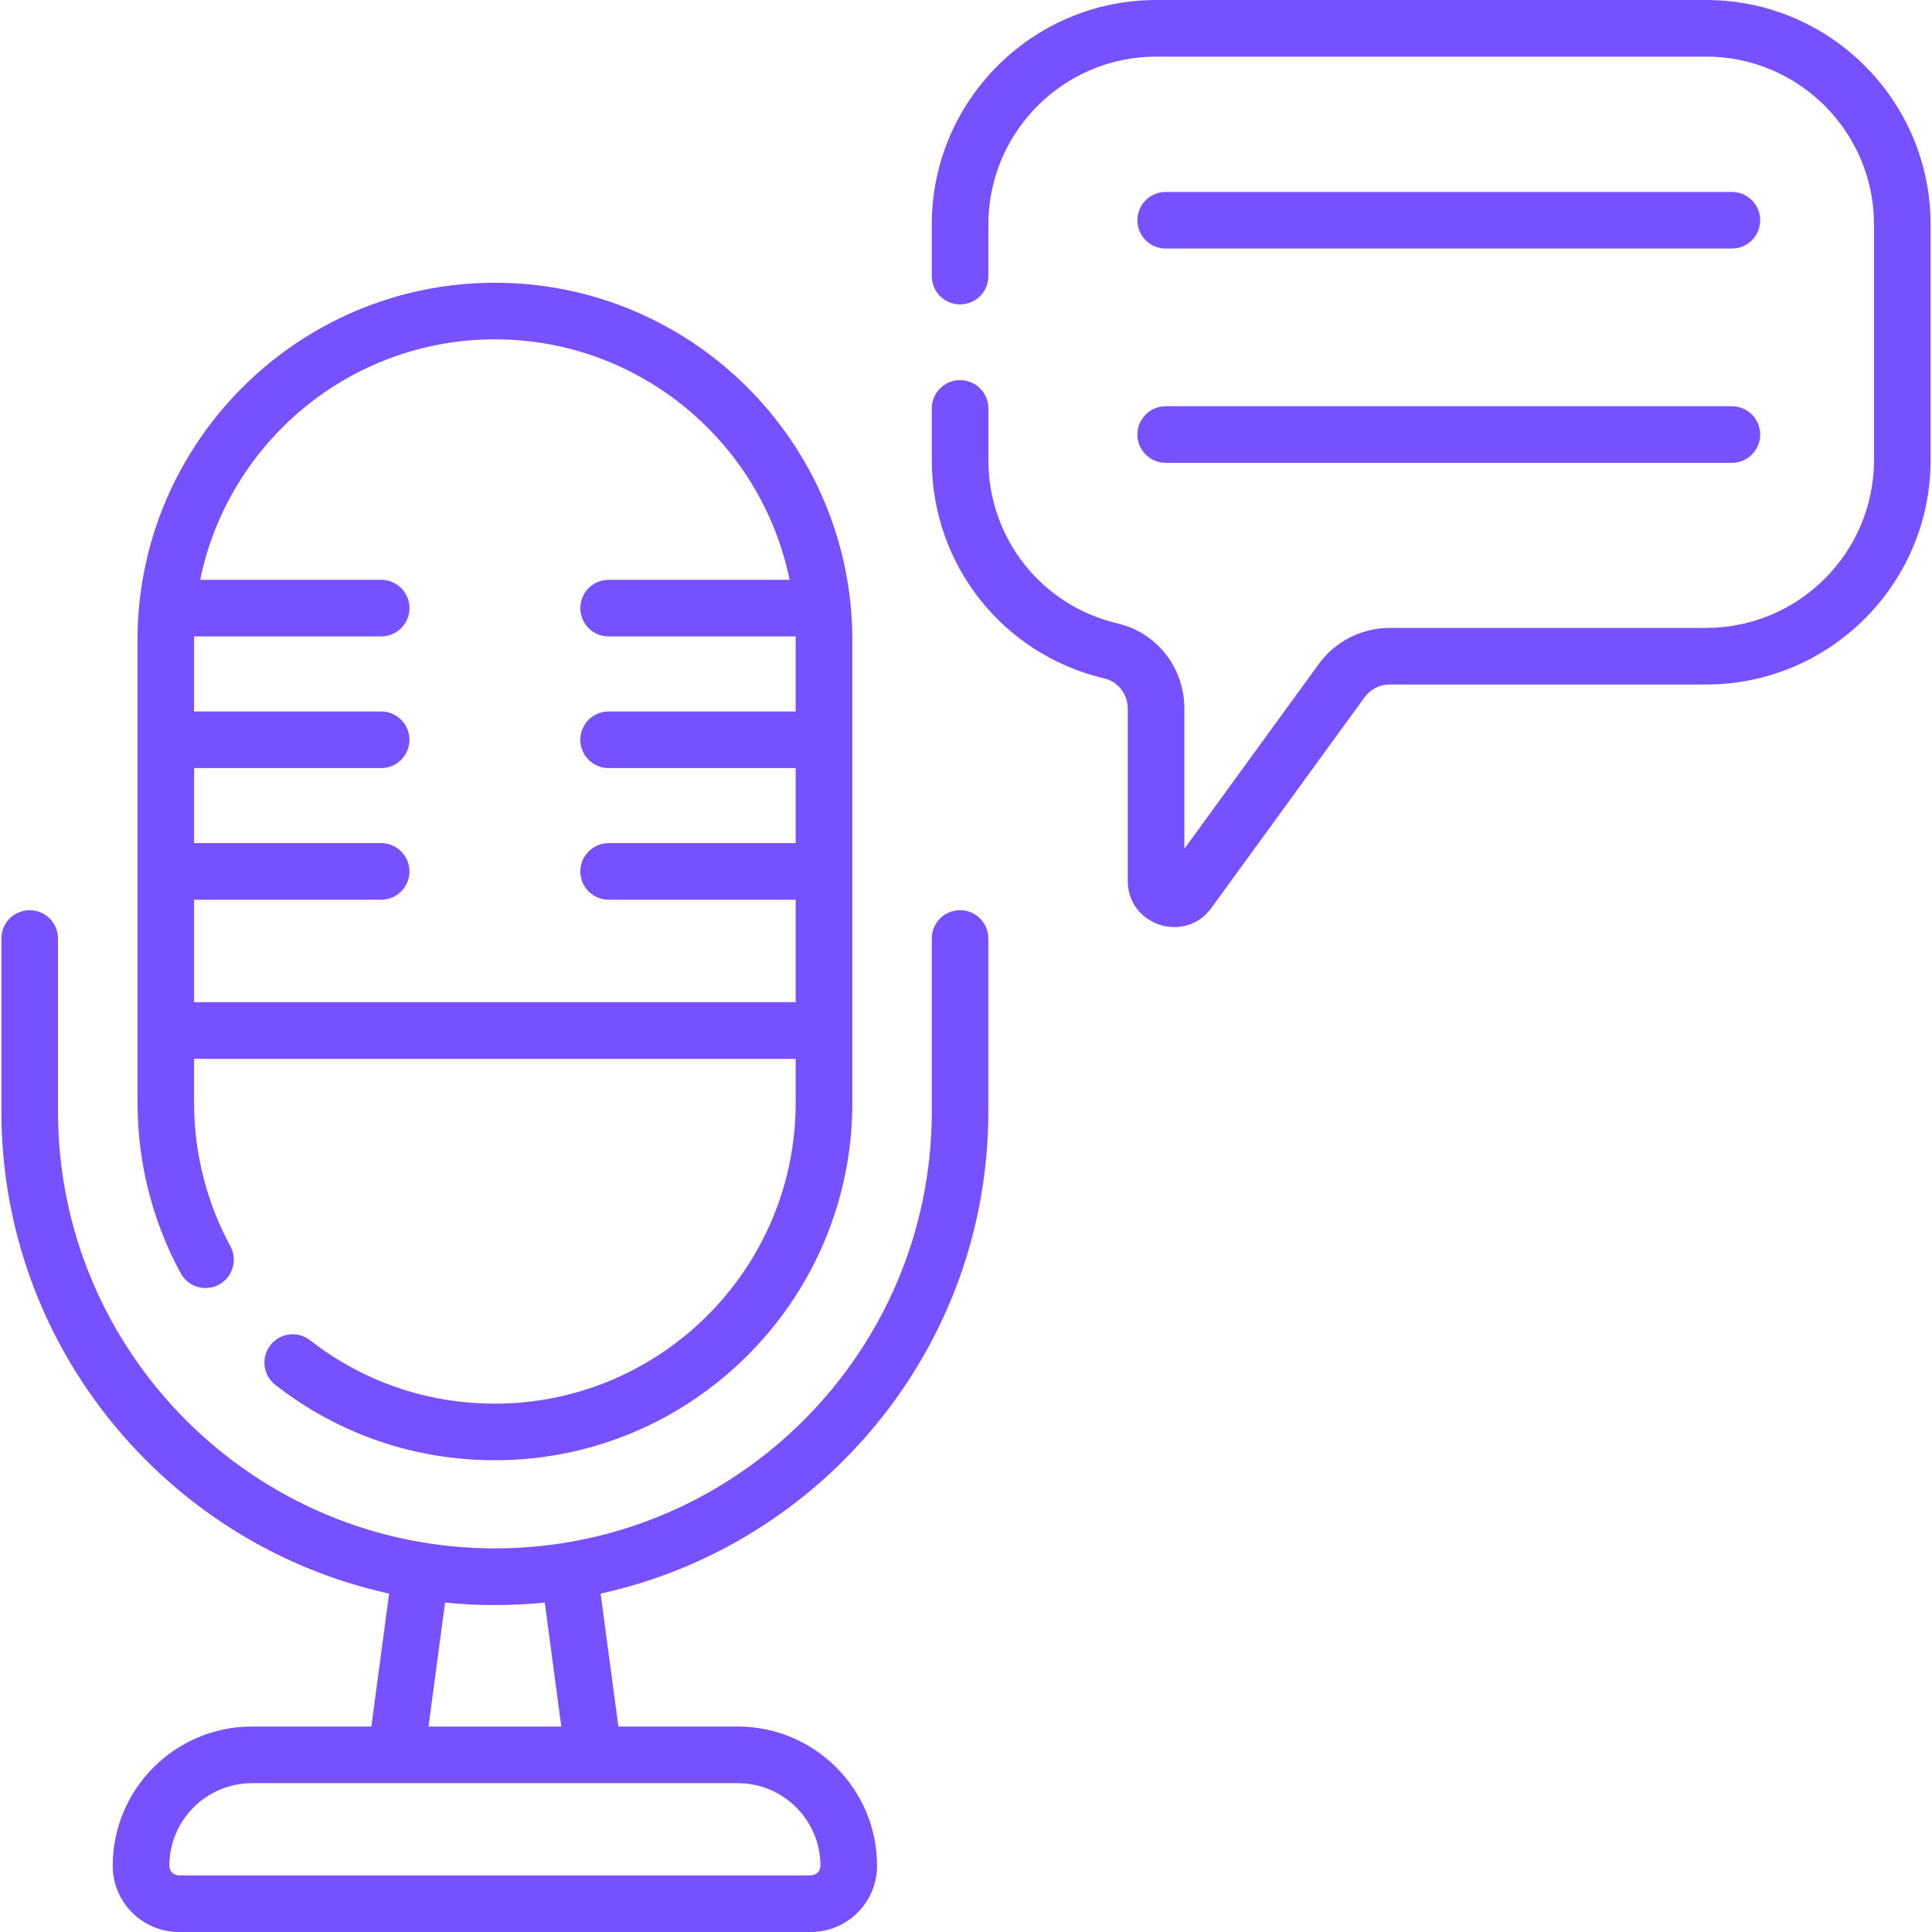
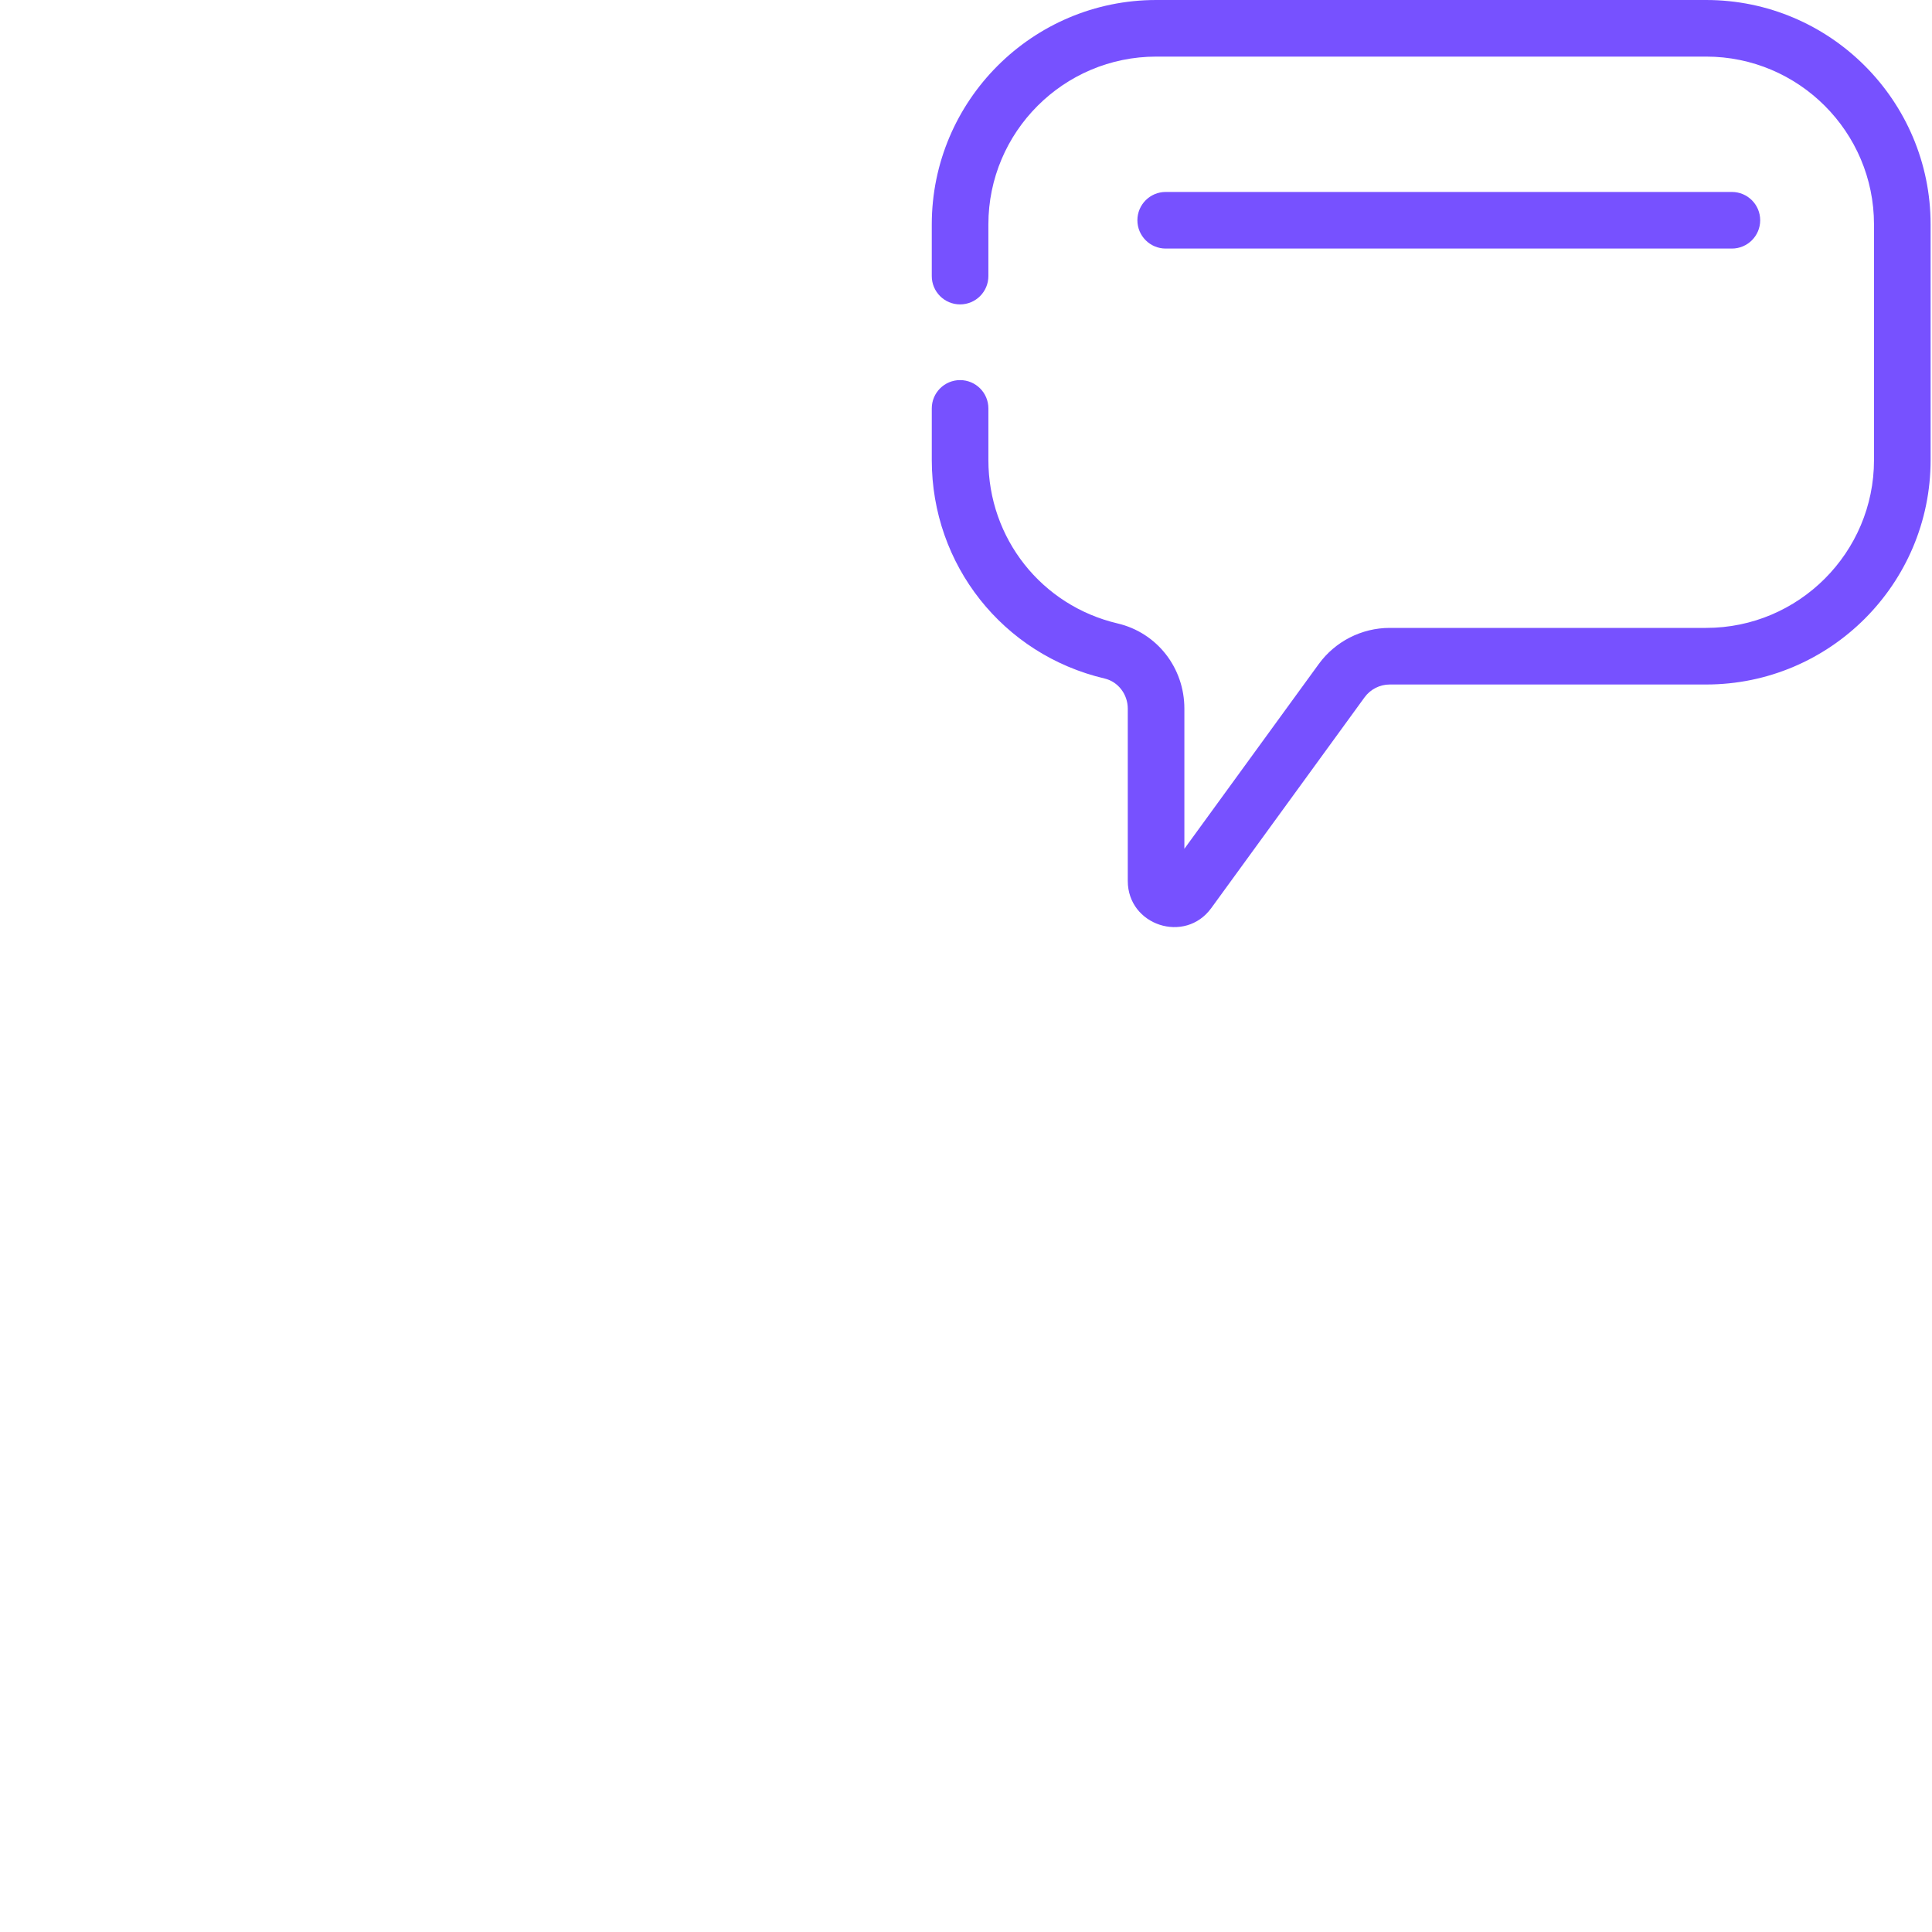
<svg xmlns="http://www.w3.org/2000/svg" version="1.1" id="Capa_1" x="0px" y="0px" viewBox="0 0 512 512" enable-background="new 0 0 512 512" xml:space="preserve">
  <g>
    <g>
      <g>
-         <path fill="#7751FF" d="M254.43,241.21c-4.14,0-7.5,3.36-7.5,7.5v45.86c0,63.84-51.94,115.77-115.78,115.77     c-63.84,0-115.78-51.94-115.78-115.77v-45.86c0-4.14-3.36-7.5-7.5-7.5s-7.5,3.36-7.5,7.5v45.86     c0,62.49,44.06,114.88,102.75,127.75l-4.71,35.23H66.77c-20.34,0-36.9,16.55-36.9,36.9c0,9.67,7.87,17.55,17.55,17.55h167.46     c9.68,0,17.55-7.87,17.55-17.55c0-20.35-16.55-36.9-36.9-36.9h-31.65l-4.71-35.23c58.69-12.87,102.75-65.25,102.75-127.75v-45.86     C261.93,244.57,258.57,241.21,254.43,241.21z M217.43,494.45c0,1.4-1.14,2.54-2.54,2.54H47.42c-1.4,0-2.54-1.14-2.54-2.54     c0-12.07,9.82-21.89,21.89-21.89h128.76C207.6,472.56,217.42,482.38,217.43,494.45L217.43,494.45z M148.75,457.56h-35.19     l4.39-32.86c4.34,0.44,8.75,0.66,13.21,0.66c4.46,0,8.86-0.23,13.21-0.66L148.75,457.56z" />
        <path fill="#7751FF" d="M308.92,65.87h150.05c4.14,0,7.5-3.36,7.5-7.5s-3.36-7.5-7.5-7.5H308.92c-4.14,0-7.5,3.36-7.5,7.5     S304.78,65.87,308.92,65.87L308.92,65.87z" />
-         <path fill="#7751FF" d="M308.92,122.66h150.05c4.14,0,7.5-3.36,7.5-7.5s-3.36-7.5-7.5-7.5H308.92c-4.14,0-7.5,3.36-7.5,7.5     S304.78,122.66,308.92,122.66L308.92,122.66z" />
-         <path fill="#7751FF" d="M58.04,340.43c3.64-1.98,4.99-6.53,3.01-10.17c-6.29-11.58-9.62-24.72-9.62-37.99v-11.65h159.43v11.65     c0,43.95-35.76,79.71-79.71,79.71c-17.93,0-34.86-5.81-48.96-16.8c-3.27-2.55-7.98-1.96-10.53,1.3s-1.96,7.98,1.31,10.53     c16.76,13.07,36.88,19.97,58.19,19.97c52.23,0,94.72-42.49,94.72-94.72c0-18.32,0-107.19,0-122.61     c0-52.23-42.49-94.72-94.72-94.72c-52.23,0-94.72,42.49-94.72,94.72v122.61c0,15.77,3.95,31.38,11.44,45.15     C49.85,341.06,54.4,342.41,58.04,340.43L58.04,340.43z M131.15,89.93c38.48,0,70.68,27.41,78.1,63.73h-47.96     c-4.14,0-7.5,3.36-7.5,7.5s3.36,7.5,7.5,7.5h49.55c0,0.33,0.02,0.65,0.02,0.98v18.91h-49.57c-4.14,0-7.5,3.36-7.5,7.5     s3.36,7.5,7.5,7.5h49.57v19.89h-49.57c-4.14,0-7.5,3.36-7.5,7.5s3.36,7.5,7.5,7.5h49.57v27.15H51.44v-27.15h49.57     c4.14,0,7.5-3.36,7.5-7.5s-3.36-7.5-7.5-7.5H51.44v-19.89h49.57c4.14,0,7.5-3.36,7.5-7.5s-3.36-7.5-7.5-7.5H51.44v-18.91     c0-0.33,0.02-0.65,0.03-0.98h49.55c4.14,0,7.5-3.36,7.5-7.5s-3.36-7.5-7.5-7.5H53.05C60.47,117.34,92.67,89.93,131.15,89.93     L131.15,89.93z" />
        <path fill="#7751FF" d="M452.15,0H306.41c-32.8,0-59.48,26.68-59.48,59.48v13.69c0,4.14,3.36,7.5,7.5,7.5     c4.14,0,7.5-3.36,7.5-7.5V59.48c0-24.52,19.95-44.48,44.48-44.48h145.74c24.52,0,44.48,19.95,44.48,44.48v62.44     c0,24.52-19.95,44.48-44.48,44.48h-83.86c-7.42,0-14.45,3.58-18.81,9.58l-35.61,48.96v-37.15c0-10.84-7.27-20.12-17.69-22.57     c-20.17-4.74-34.25-22.55-34.25-43.3v-13.69c0-4.14-3.36-7.5-7.5-7.5c-4.14,0-7.5,3.36-7.5,7.5v13.69     c0,27.75,18.84,51.56,45.82,57.9c3.55,0.83,6.12,4.18,6.12,7.97v45.66c0,11.82,15.18,16.76,22.13,7.2l40.62-55.85     c1.55-2.13,4.04-3.4,6.67-3.4h83.86c32.8,0,59.48-26.68,59.48-59.48V59.48C511.63,26.68,484.95,0,452.15,0L452.15,0z" />
      </g>
    </g>
  </g>
</svg>